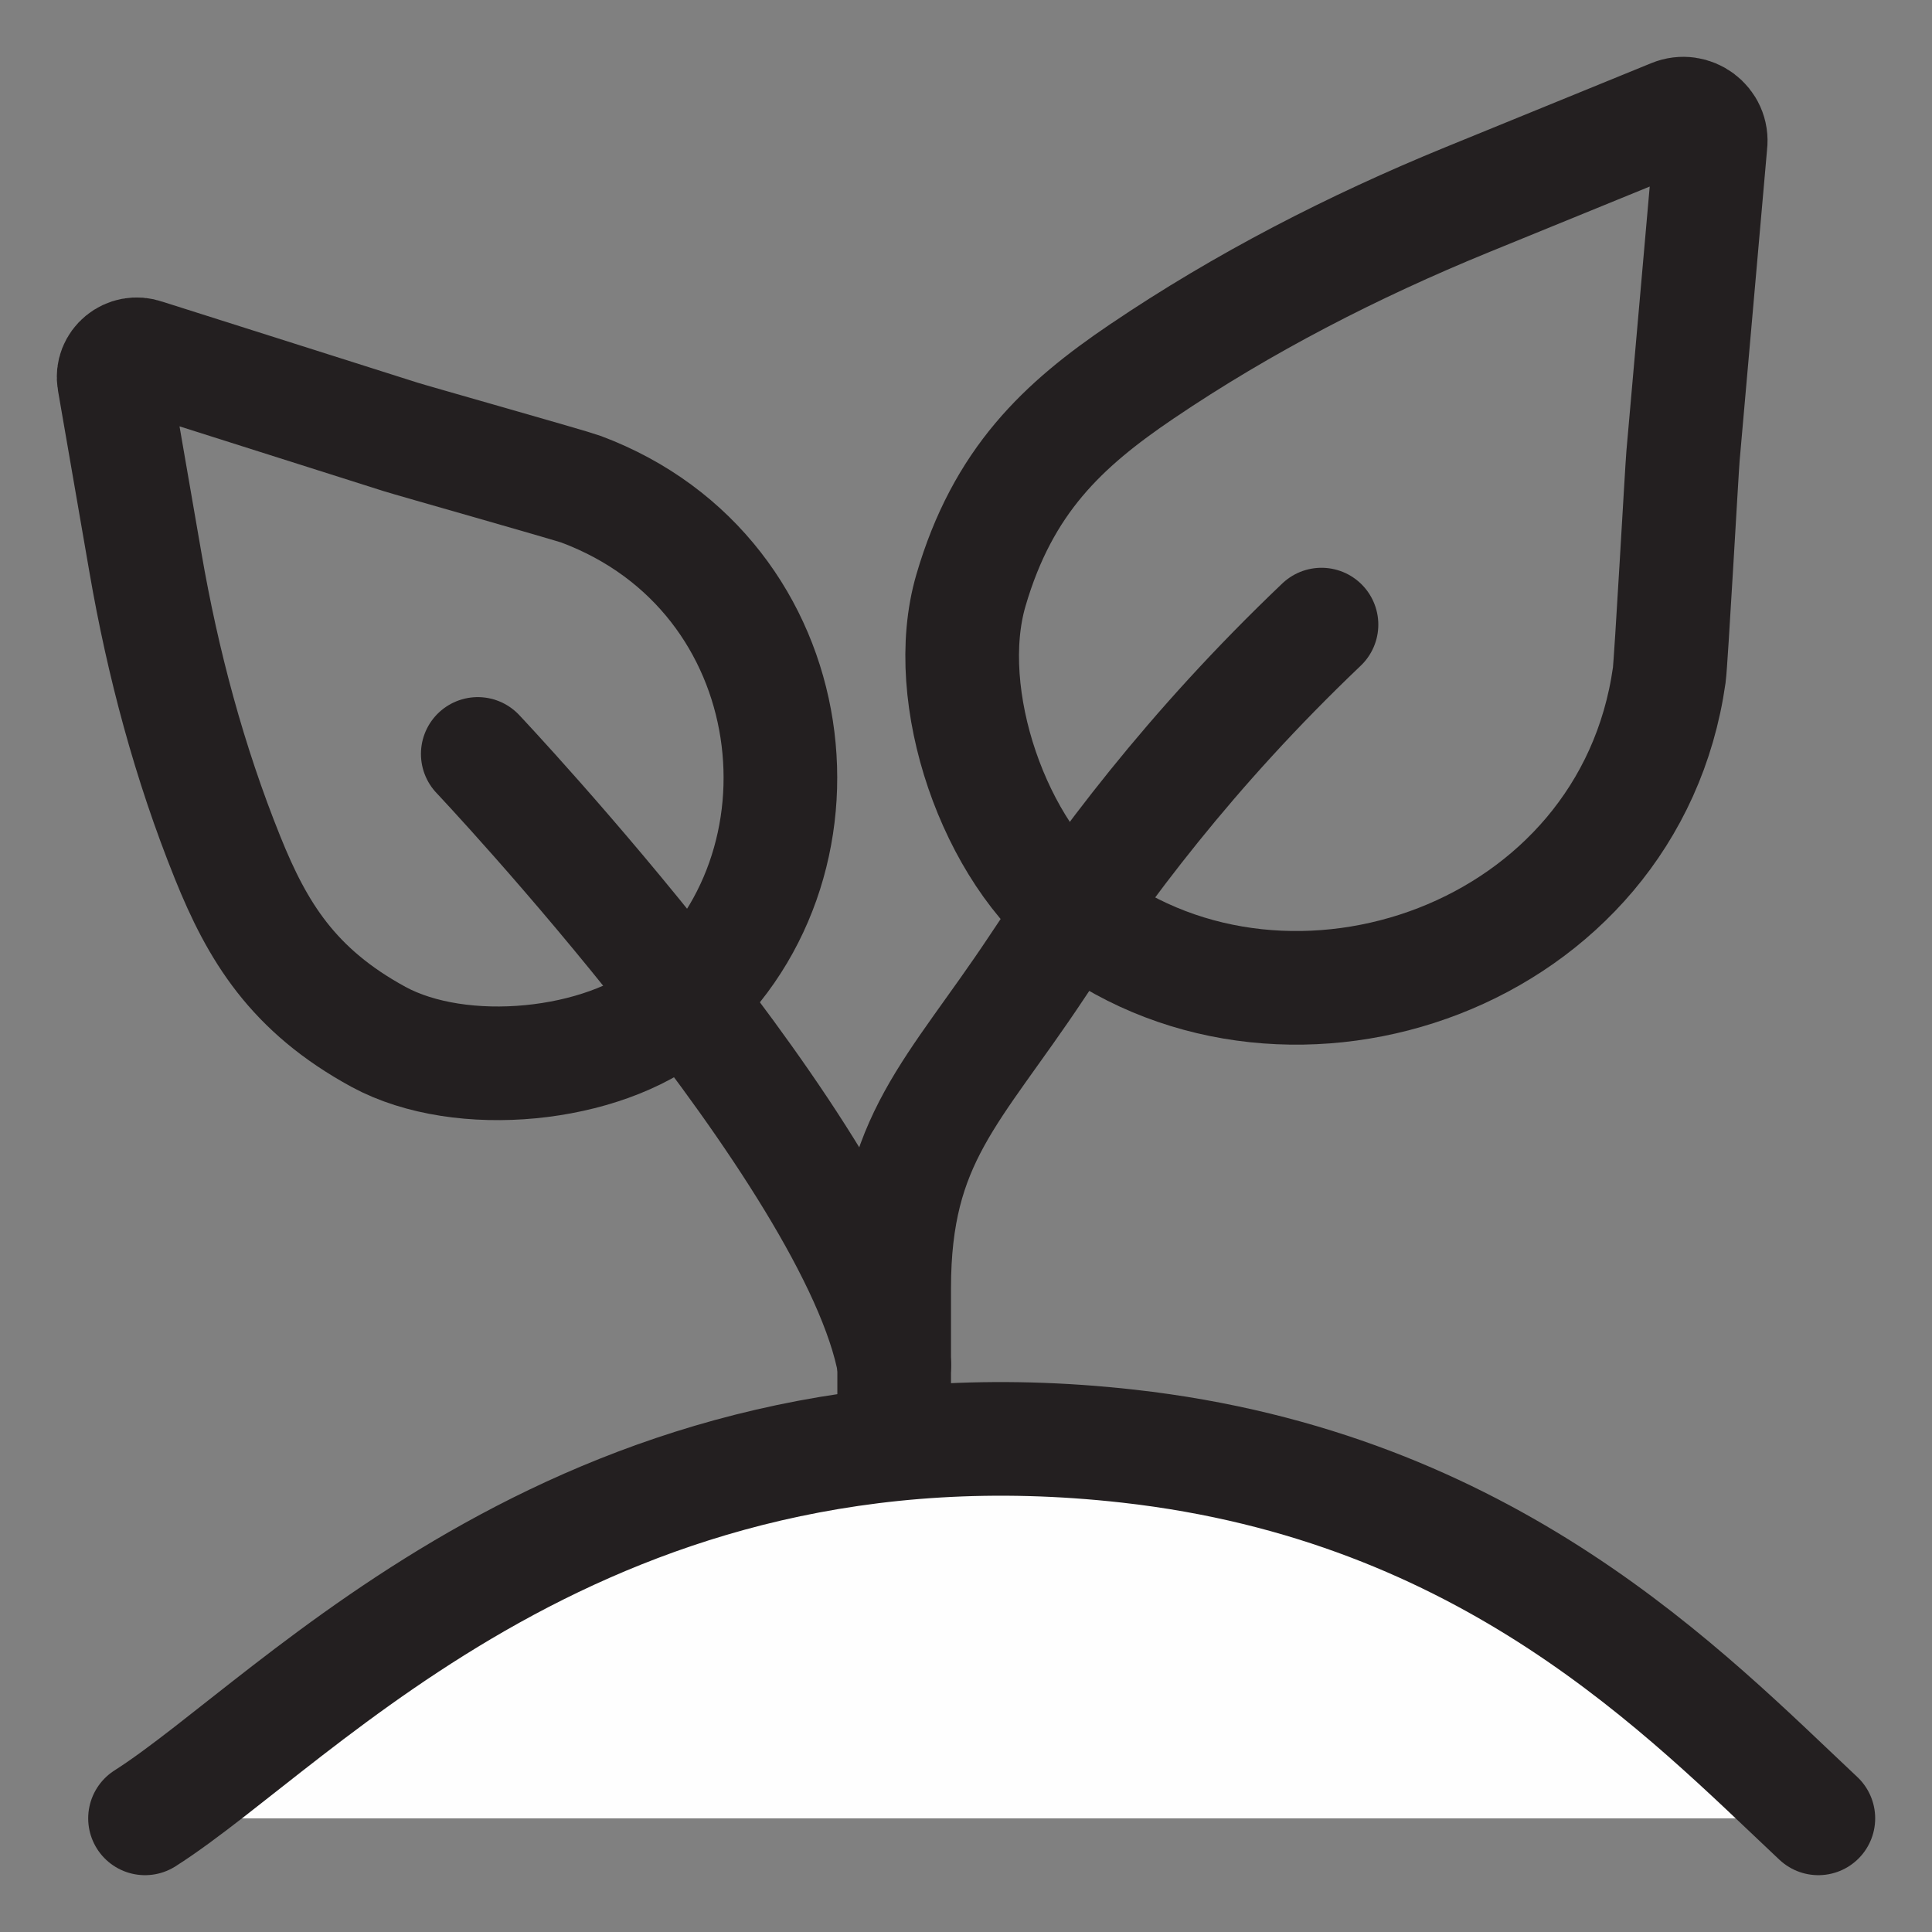
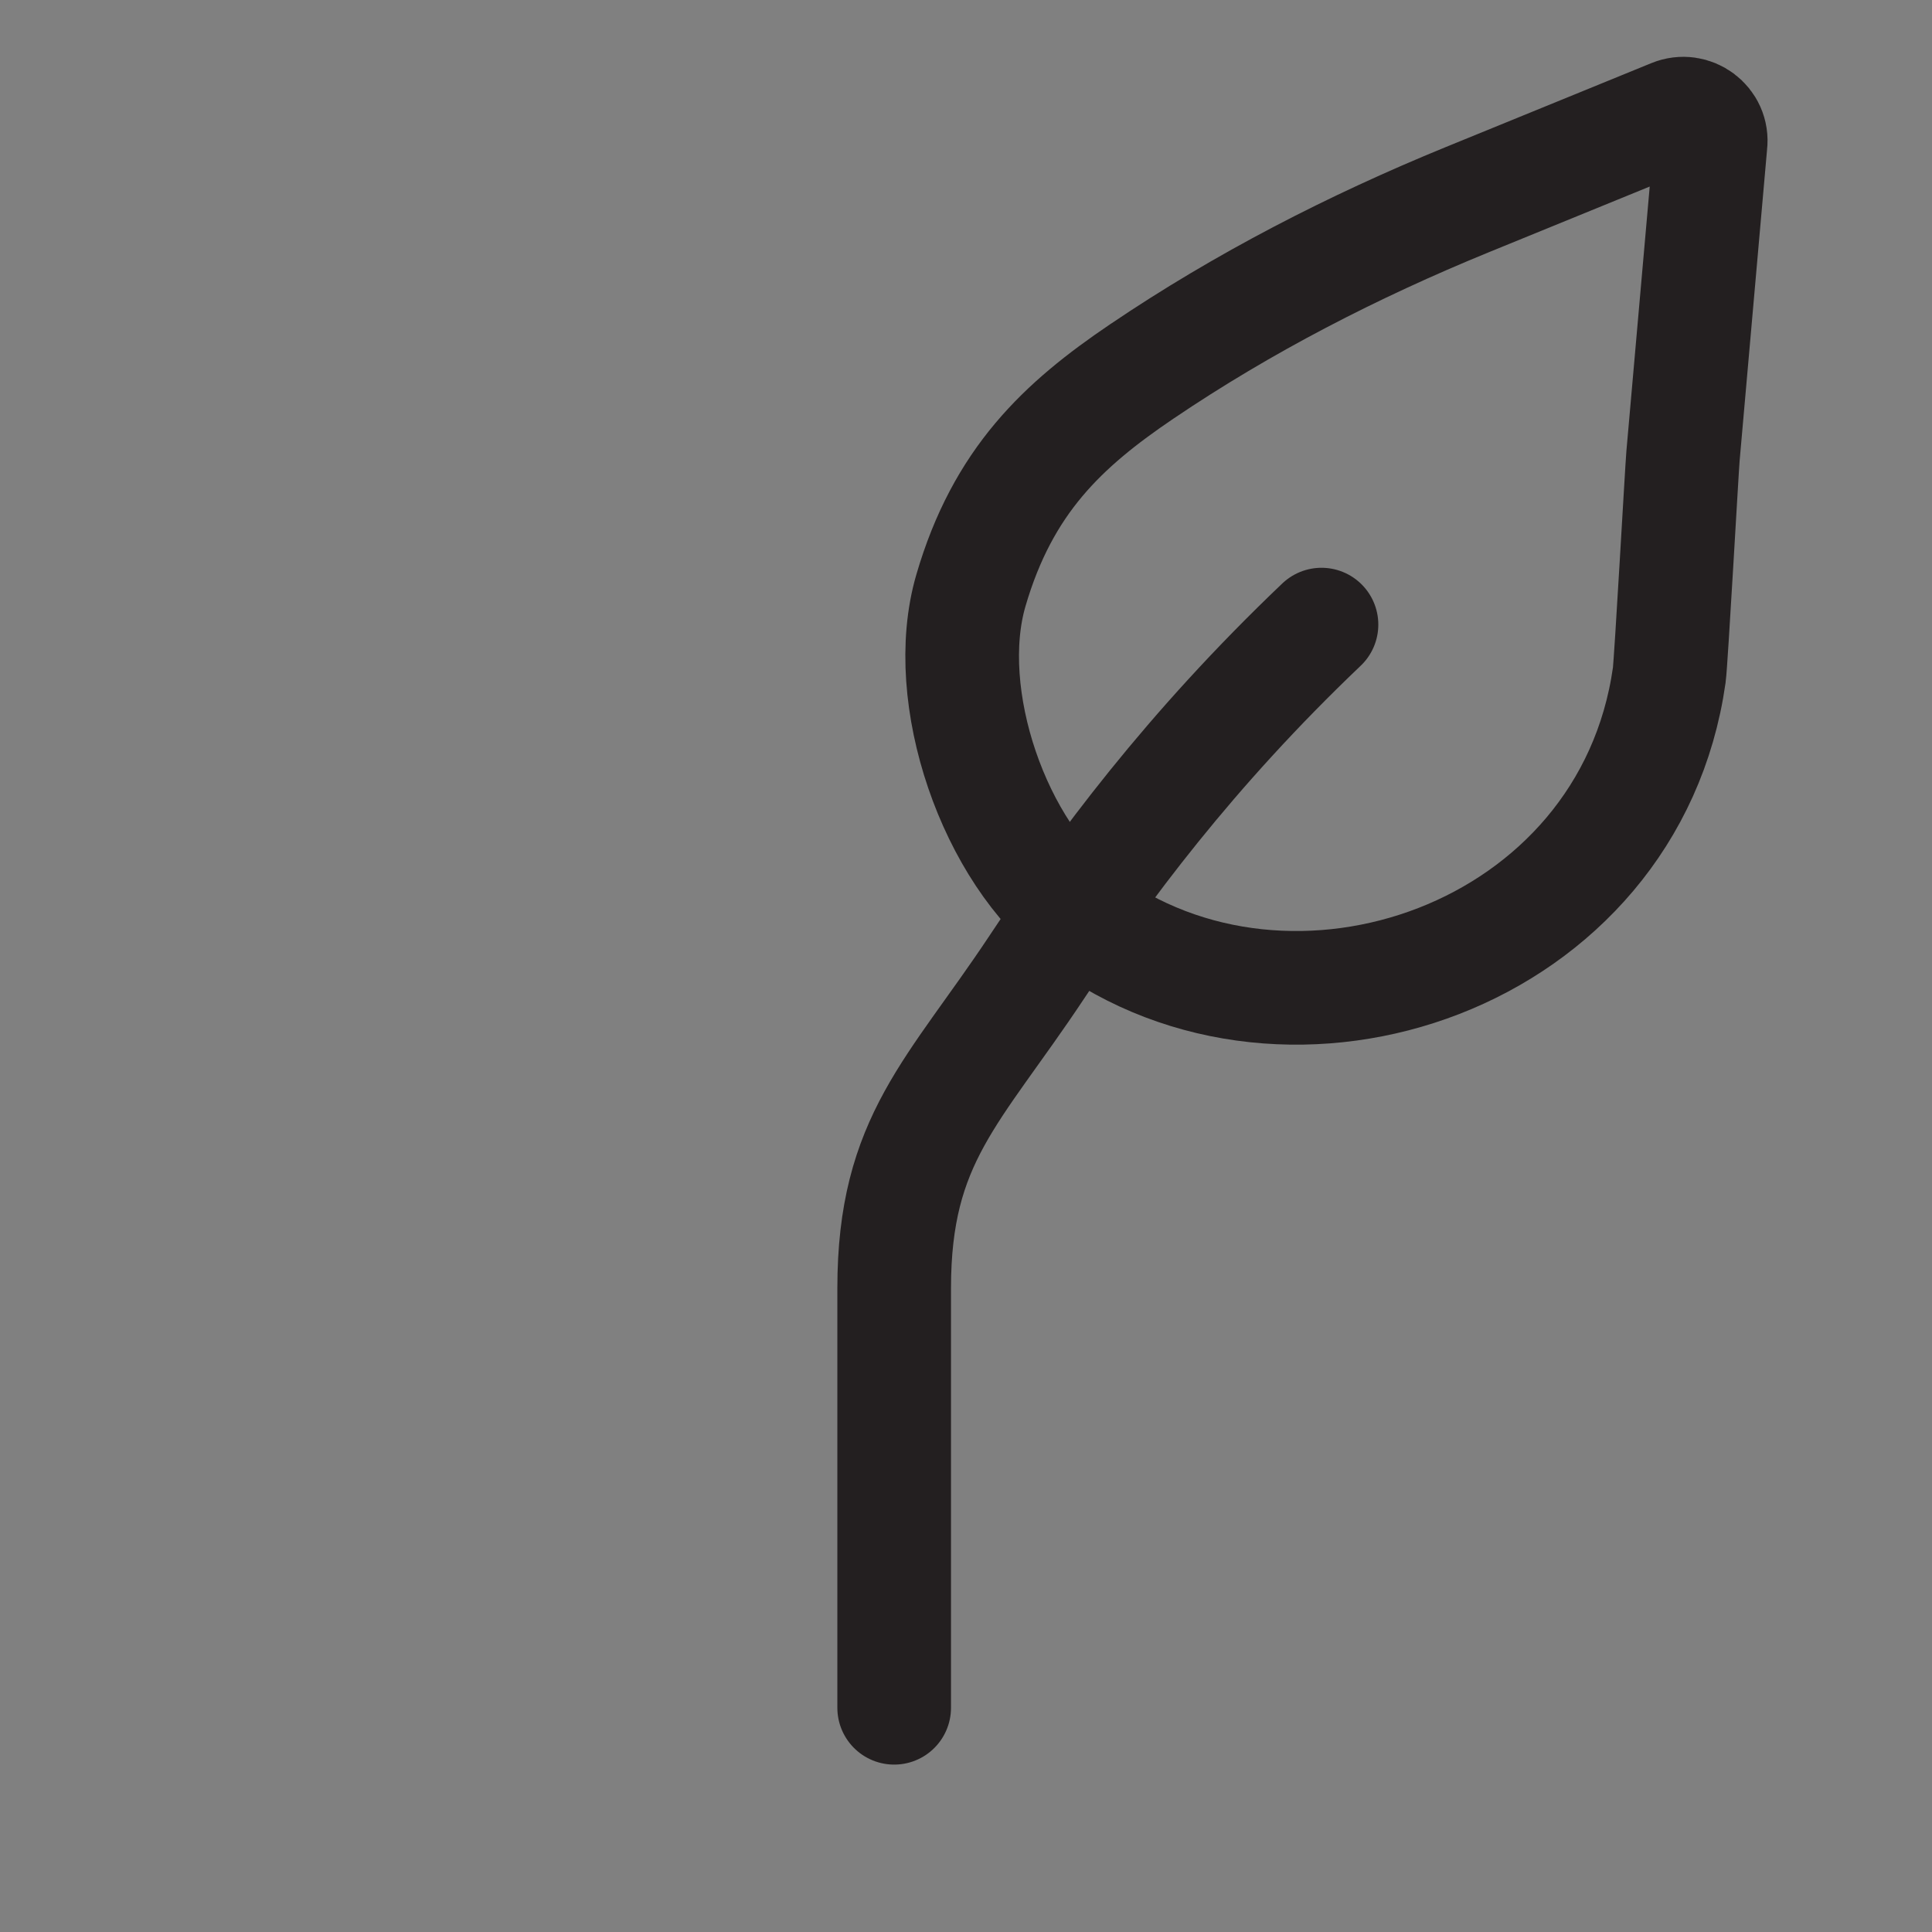
<svg xmlns="http://www.w3.org/2000/svg" width="17px" height="17px" viewBox="0 0 17 17" version="1.1">
  <rect x="0" y="0" width="17" height="17" fill="#808080" stroke="none" />
  <title>Group 13</title>
  <g id="FILTERS_3101" stroke="none" stroke-width="1" fill="none" fill-rule="evenodd">
    <g id="shop-filters-v3-allopenwithselections" transform="translate(-120, -488)">
      <g id="FILTERS-2" transform="translate(119, 446)">
        <g id="Group-13" transform="translate(2, 43)">
-           <path d="M0.274,2.13 L2.524,2.844 C2.617,2.874 4.022,3.271 4.113,3.305 C6.124,4.058 6.421,6.657 4.925,7.882 L4.925,7.882 C4.302,8.392 3.059,8.519 2.331,8.124 C1.576,7.713 1.264,7.195 1.003,6.547 C0.666,5.711 0.433,4.838 0.28,3.952 L0.003,2.352 C-0.024,2.2 0.127,2.077 0.274,2.13 Z" id="Stroke-1" stroke="#231F20" />
          <path d="M6.868,14.027 L6.868,10.335 C6.868,9.023 7.393,8.61 8.123,7.51 C8.695,6.648 9.464,5.605 10.628,4.496" id="Stroke-3" stroke="#231F20" stroke-linecap="round" />
-           <path d="M3.204,5.634 C3.204,5.634 6.534,9.161 6.869,11.011" id="Stroke-5" stroke="#231F20" stroke-linecap="round" />
          <path d="M14.051,0.268 L13.809,3.013 C13.799,3.127 13.704,4.828 13.688,4.941 C13.336,7.425 10.355,8.452 8.517,7.079 L8.517,7.079 C7.751,6.507 7.271,5.129 7.543,4.196 C7.825,3.229 8.353,2.738 9.046,2.269 C9.94,1.664 10.906,1.168 11.908,0.758 L13.718,0.019 C13.889,-0.052 14.074,0.086 14.051,0.268 Z" id="Stroke-7" stroke="#231F20" />
          <g id="Group-12" transform="translate(0.276, 11.661)">
-             <path d="M14.724,3.339 C13.561,2.247 11.831,0.421 8.653,0.064 C3.905,-0.469 1.35,2.481 0,3.339" id="Fill-9" fill="#FEFEFE" />
-             <path d="M14.724,3.339 C13.561,2.247 11.831,0.421 8.653,0.064 C3.905,-0.469 1.35,2.481 0,3.339" id="Stroke-11" stroke="#231F20" stroke-linecap="round" />
-           </g>
+             </g>
        </g>
      </g>
    </g>
  </g>
</svg>